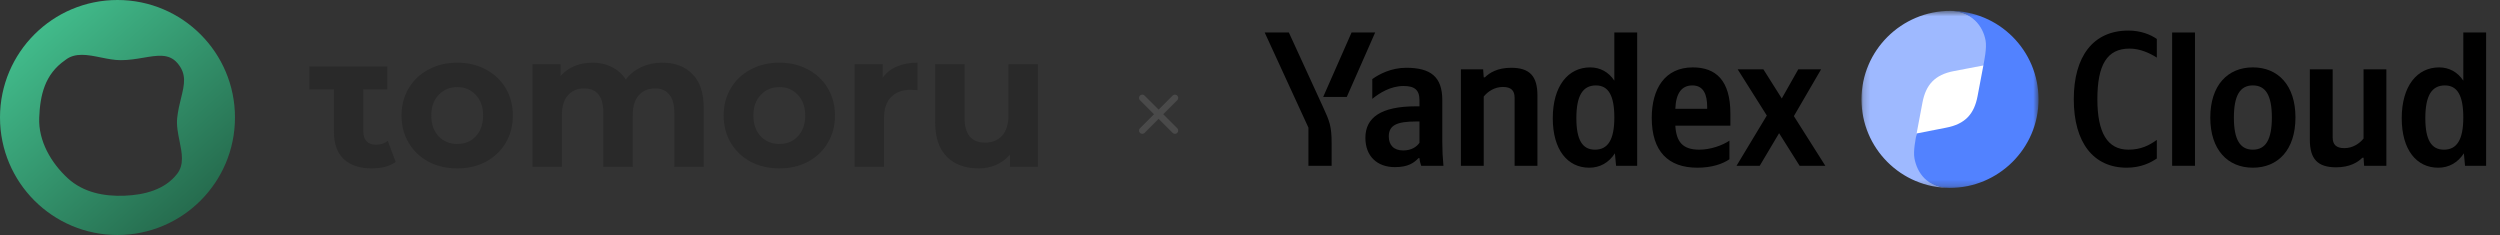
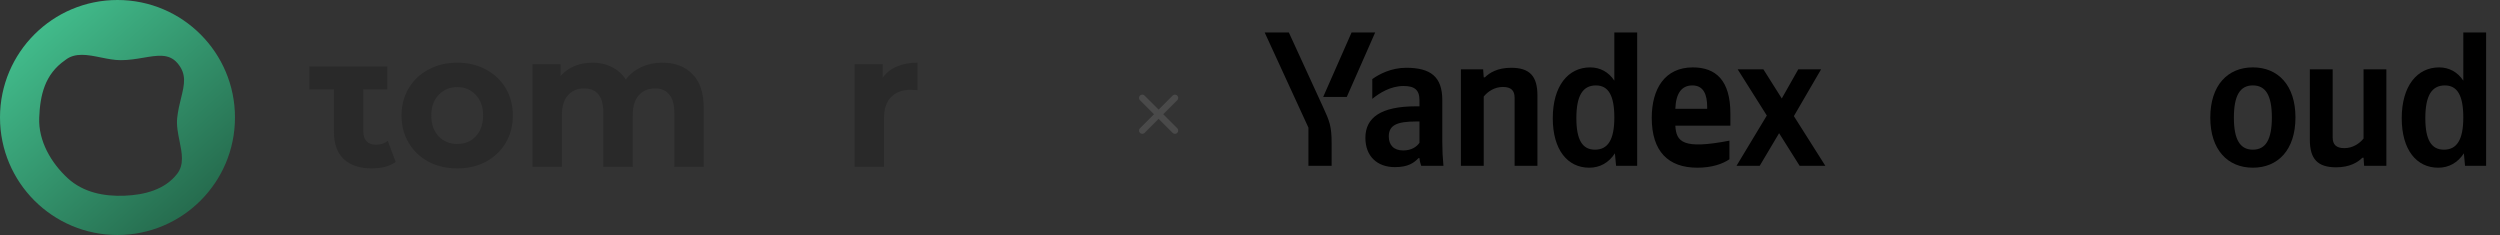
<svg xmlns="http://www.w3.org/2000/svg" width="383" height="36" viewBox="0 0 383 36" fill="none">
  <rect x="0" y="0" width="383" height="36" fill="#333333" stroke="none" />
  <path d="M60.621 24.805C60.178 25.137 59.63 25.39 58.976 25.566C58.341 25.721 57.667 25.799 56.956 25.799C55.109 25.799 53.675 25.322 52.656 24.367C51.655 23.411 51.155 22.008 51.155 20.156V13.693H47.398V10.184H51.155H55.657H59.343V13.693H55.657V20.097C55.657 20.76 55.821 21.277 56.148 21.647C56.494 21.998 56.975 22.174 57.59 22.174C58.302 22.174 58.908 21.979 59.409 21.589L60.621 24.805Z" fill="#292929" />
  <path d="M70.057 25.799C68.421 25.799 66.95 25.458 65.641 24.776C64.352 24.074 63.342 23.109 62.611 21.881C61.88 20.653 61.514 19.259 61.514 17.7C61.514 16.14 61.88 14.746 62.611 13.518C63.342 12.29 64.352 11.335 65.641 10.652C66.95 9.951 68.421 9.6 70.057 9.6C71.692 9.6 73.154 9.951 74.443 10.652C75.732 11.335 76.742 12.29 77.473 13.518C78.204 14.746 78.57 16.14 78.57 17.7C78.57 19.259 78.204 20.653 77.473 21.881C76.742 23.109 75.732 24.074 74.443 24.776C73.154 25.458 71.692 25.799 70.057 25.799ZM70.057 22.056C71.211 22.056 72.154 21.667 72.885 20.887C73.635 20.088 74.01 19.025 74.01 17.7C74.01 16.374 73.635 15.321 72.885 14.541C72.154 13.742 71.211 13.342 70.057 13.342C68.902 13.342 67.95 13.742 67.2 14.541C66.449 15.321 66.074 16.374 66.074 17.7C66.074 19.025 66.449 20.088 67.2 20.887C67.95 21.667 68.902 22.056 70.057 22.056Z" fill="#292929" />
  <path d="M101.463 9.6C103.406 9.6 104.945 10.184 106.081 11.354C107.235 12.504 107.812 14.239 107.812 16.559V25.566H103.31V17.261C103.31 16.013 103.05 15.087 102.531 14.483C102.031 13.859 101.309 13.547 100.366 13.547C99.308 13.547 98.471 13.898 97.856 14.6C97.24 15.282 96.932 16.306 96.932 17.67V25.566H92.43V17.261C92.43 14.785 91.449 13.547 89.487 13.547C88.448 13.547 87.62 13.898 87.005 14.6C86.389 15.282 86.081 16.306 86.081 17.67V25.566H81.579V9.834H85.879V11.646C86.457 10.984 87.159 10.477 87.986 10.126C88.832 9.775 89.756 9.6 90.756 9.6C91.853 9.6 92.844 9.824 93.729 10.272C94.614 10.701 95.326 11.335 95.865 12.173C96.499 11.354 97.298 10.72 98.26 10.272C99.241 9.824 100.309 9.6 101.463 9.6Z" fill="#292929" />
-   <path d="M119.404 25.799C117.769 25.799 116.297 25.458 114.989 24.776C113.7 24.074 112.69 23.109 111.959 21.881C111.228 20.653 110.862 19.259 110.862 17.7C110.862 16.14 111.228 14.746 111.959 13.518C112.69 12.29 113.7 11.335 114.989 10.652C116.297 9.951 117.769 9.6 119.404 9.6C121.04 9.6 122.502 9.951 123.791 10.652C125.08 11.335 126.09 12.29 126.821 13.518C127.552 14.746 127.918 16.14 127.918 17.7C127.918 19.259 127.552 20.653 126.821 21.881C126.09 23.109 125.08 24.074 123.791 24.776C122.502 25.458 121.04 25.799 119.404 25.799ZM119.404 22.056C120.559 22.056 121.501 21.667 122.233 20.887C122.983 20.088 123.358 19.025 123.358 17.7C123.358 16.374 122.983 15.321 122.233 14.541C121.501 13.742 120.559 13.342 119.404 13.342C118.25 13.342 117.298 13.742 116.547 14.541C115.797 15.321 115.422 16.374 115.422 17.7C115.422 19.025 115.797 20.088 116.547 20.887C117.298 21.667 118.25 22.056 119.404 22.056Z" fill="#292929" />
  <path d="M135.227 11.91C135.766 11.149 136.487 10.574 137.391 10.184C138.315 9.795 139.373 9.6 140.566 9.6V13.81C140.066 13.771 139.729 13.752 139.556 13.752C138.267 13.752 137.257 14.122 136.526 14.863C135.794 15.584 135.429 16.676 135.429 18.138V25.566H130.927V9.834H135.227V11.91Z" fill="#292929" />
-   <path d="M158.997 9.834V25.566H154.726V23.694C154.129 24.376 153.418 24.903 152.59 25.273C151.763 25.624 150.868 25.799 149.906 25.799C147.867 25.799 146.251 25.205 145.058 24.016C143.865 22.826 143.269 21.062 143.269 18.723V9.834H147.771V18.05C147.771 20.585 148.819 21.852 150.916 21.852C151.994 21.852 152.86 21.501 153.514 20.799C154.168 20.078 154.495 19.015 154.495 17.612V9.834H158.997Z" fill="#292929" />
  <path fill-rule="evenodd" clip-rule="evenodd" d="M18 35.999C27.941 35.999 35.999 27.941 35.999 18C35.999 8.059 27.941 0 18 0C8.059 0 0 8.059 0 18C0 27.941 8.059 35.999 18 35.999ZM21.991 8.838C20.917 9.02 19.746 9.218 18.491 9.218C17.511 9.218 16.483 9.01 15.465 8.804C13.457 8.397 11.484 7.997 9.982 9.218C6.841 11.389 6.143 14.598 6.007 18.047C5.867 21.599 7.833 24.953 10.36 27.288C12.73 29.48 15.928 30.11 19.07 29.985C22.076 29.865 25.246 29.09 27.149 26.618C28.236 25.205 27.878 23.441 27.505 21.605C27.265 20.424 27.019 19.213 27.149 18.047C27.274 16.918 27.517 15.928 27.739 15.029C28.253 12.938 28.646 11.34 27.149 9.631C25.877 8.18 24.125 8.476 21.991 8.838Z" fill="url(#paint0_linear_7032_25396)" />
-   <path d="M204.005 25.398V21.931C204.005 19.316 203.682 18.552 202.683 16.378L197.452 4.977H193.75L200.45 19.551V25.398H204.005ZM206.326 14.85L210.675 4.977H207.061L202.712 14.85H206.326ZM243.468 25.692C245.113 25.692 246.465 24.928 247.405 23.488L247.582 25.398H250.814V4.977H247.317V12.352C246.436 11.03 245.143 10.325 243.615 10.325C240.236 10.325 237.885 13.175 237.885 18.111C237.885 22.989 240.177 25.692 243.468 25.692ZM264.948 24.399V21.549C263.86 22.284 262.039 22.93 260.334 22.93C257.778 22.93 256.808 21.726 256.661 19.257H265.095V17.406C265.095 12.264 262.832 10.325 259.335 10.325C255.075 10.325 253.047 13.586 253.047 18.052C253.047 23.195 255.574 25.692 260.04 25.692C262.274 25.692 263.919 25.105 264.948 24.399ZM220.96 15.32C220.96 11.735 219.138 10.383 215.435 10.383C213.143 10.383 211.292 11.353 210.234 12.117V15.143C211.351 14.232 213.055 13.175 215.024 13.175C216.699 13.175 217.463 13.762 217.463 15.349V16.289H216.905C211.557 16.289 209.177 18.023 209.177 21.108C209.177 23.959 210.998 25.604 213.702 25.604C215.759 25.604 216.64 24.928 217.316 24.223H217.463C217.492 24.605 217.61 25.105 217.727 25.398H221.136C221.018 24.194 220.96 22.989 220.96 21.784V15.32ZM227.307 14.791C227.953 13.998 228.982 13.322 230.245 13.322C231.479 13.322 232.037 13.851 232.037 14.967V25.398H235.534V14.614C235.534 11.676 234.359 10.383 231.509 10.383C229.422 10.383 228.188 11.147 227.483 11.852H227.307L227.218 10.618H223.81V25.398H227.307V14.791ZM275.702 25.398H279.64L274.821 17.788L278.993 10.618H275.496L272.969 15.085L270.149 10.618H266.211L270.677 17.7L266.035 25.398H269.59L272.558 20.403L275.702 25.398ZM244.496 13.087C246.377 13.087 247.317 14.585 247.317 17.994C247.317 21.432 246.318 22.93 244.349 22.93C242.439 22.93 241.499 21.461 241.499 18.111C241.499 14.614 242.498 13.087 244.496 13.087ZM259.276 13.087C261.01 13.087 261.539 14.526 261.539 16.378V16.671H256.661C256.749 14.321 257.602 13.087 259.276 13.087ZM217.463 21.872C217.022 22.519 216.199 23.048 214.965 23.048C213.496 23.048 212.761 22.196 212.761 20.903C212.761 19.198 213.966 18.611 216.963 18.611H217.463V21.872Z" fill="black" />
+   <path d="M204.005 25.398V21.931C204.005 19.316 203.682 18.552 202.683 16.378L197.452 4.977H193.75L200.45 19.551V25.398H204.005ZM206.326 14.85L210.675 4.977H207.061L202.712 14.85H206.326ZM243.468 25.692C245.113 25.692 246.465 24.928 247.405 23.488L247.582 25.398H250.814V4.977H247.317V12.352C246.436 11.03 245.143 10.325 243.615 10.325C240.236 10.325 237.885 13.175 237.885 18.111C237.885 22.989 240.177 25.692 243.468 25.692ZM264.948 24.399V21.549C257.778 22.93 256.808 21.726 256.661 19.257H265.095V17.406C265.095 12.264 262.832 10.325 259.335 10.325C255.075 10.325 253.047 13.586 253.047 18.052C253.047 23.195 255.574 25.692 260.04 25.692C262.274 25.692 263.919 25.105 264.948 24.399ZM220.96 15.32C220.96 11.735 219.138 10.383 215.435 10.383C213.143 10.383 211.292 11.353 210.234 12.117V15.143C211.351 14.232 213.055 13.175 215.024 13.175C216.699 13.175 217.463 13.762 217.463 15.349V16.289H216.905C211.557 16.289 209.177 18.023 209.177 21.108C209.177 23.959 210.998 25.604 213.702 25.604C215.759 25.604 216.64 24.928 217.316 24.223H217.463C217.492 24.605 217.61 25.105 217.727 25.398H221.136C221.018 24.194 220.96 22.989 220.96 21.784V15.32ZM227.307 14.791C227.953 13.998 228.982 13.322 230.245 13.322C231.479 13.322 232.037 13.851 232.037 14.967V25.398H235.534V14.614C235.534 11.676 234.359 10.383 231.509 10.383C229.422 10.383 228.188 11.147 227.483 11.852H227.307L227.218 10.618H223.81V25.398H227.307V14.791ZM275.702 25.398H279.64L274.821 17.788L278.993 10.618H275.496L272.969 15.085L270.149 10.618H266.211L270.677 17.7L266.035 25.398H269.59L272.558 20.403L275.702 25.398ZM244.496 13.087C246.377 13.087 247.317 14.585 247.317 17.994C247.317 21.432 246.318 22.93 244.349 22.93C242.439 22.93 241.499 21.461 241.499 18.111C241.499 14.614 242.498 13.087 244.496 13.087ZM259.276 13.087C261.01 13.087 261.539 14.526 261.539 16.378V16.671H256.661C256.749 14.321 257.602 13.087 259.276 13.087ZM217.463 21.872C217.022 22.519 216.199 23.048 214.965 23.048C213.496 23.048 212.761 22.196 212.761 20.903C212.761 19.198 213.966 18.611 216.963 18.611H217.463V21.872Z" fill="black" />
  <mask id="mask0_7032_25396" style="mask-type:luminance" maskUnits="userSpaceOnUse" x="285" y="1" width="28" height="28">
-     <path d="M312.303 1.664H285.18V28.788H312.303V1.664Z" fill="white" />
-   </mask>
+     </mask>
  <g mask="url(#mask0_7032_25396)">
    <path d="M289.695 15.226C289.695 10.232 293.743 6.185 298.737 6.185C303.73 6.185 307.778 10.232 307.778 15.226C307.778 20.219 303.73 24.267 298.737 24.267C293.743 24.267 289.695 20.219 289.695 15.226Z" fill="white" />
    <path d="M298.742 28.788C295.371 28.706 294.037 26.454 293.63 24.278C293.409 23.095 293.506 21.128 293.63 20.427C293.832 19.282 294.158 17.638 294.518 15.73C295.034 12.996 296.403 11.441 299.358 10.886L304.192 9.963C304.32 9.246 304.563 7.346 304.341 6.174C303.931 3.975 302.236 1.699 298.796 1.664C291.303 1.664 285.18 7.733 285.18 15.226C285.18 22.718 291.249 28.788 298.742 28.788Z" fill="#9EB9FF" />
    <path d="M298.742 1.664C302.112 1.746 303.779 4.003 304.187 6.178C304.408 7.361 303.977 9.323 303.853 10.025C303.651 11.169 303.326 12.814 302.965 14.722C302.449 17.456 301.08 19.011 298.125 19.566L293.627 20.449C293.499 21.166 293.076 23.105 293.297 24.276C293.708 26.475 295.247 28.753 298.687 28.788C306.18 28.788 312.304 22.718 312.304 15.226C312.304 7.733 306.234 1.664 298.742 1.664Z" fill="#5282FF" />
  </g>
-   <path d="M325.813 25.691C328.017 25.691 329.516 24.898 330.426 24.281V21.431C329.251 22.283 327.958 22.929 326.078 22.929C322.845 22.929 321.317 20.314 321.317 15.201C321.317 9.941 322.787 7.444 326.254 7.444C327.87 7.444 329.369 8.149 330.426 8.825V5.975C329.486 5.299 327.958 4.682 326.078 4.682C320.642 4.682 317.703 8.678 317.703 15.201C317.703 21.901 320.759 25.691 325.813 25.691Z" fill="black" />
-   <path d="M336.27 4.977H332.773V25.398H336.27V4.977Z" fill="black" />
  <path d="M345.14 10.323C341.291 10.323 338.617 13.056 338.617 18.022C338.617 22.958 341.291 25.691 345.14 25.691C348.99 25.691 351.664 22.958 351.664 17.992C351.664 13.056 348.99 10.323 345.14 10.323ZM345.14 22.929C343.201 22.929 342.231 21.43 342.231 18.022C342.231 14.584 343.201 13.085 345.14 13.085C347.08 13.085 348.049 14.584 348.049 17.992C348.049 21.43 347.08 22.929 345.14 22.929Z" fill="black" />
  <path d="M362.095 21.225C361.448 22.018 360.42 22.694 359.156 22.694C357.922 22.694 357.364 22.165 357.364 21.049V10.617H353.867V21.401C353.867 24.34 355.043 25.632 357.893 25.632C359.979 25.632 361.213 24.869 361.918 24.163H362.095L362.183 25.397H365.591V10.617H362.095V21.225Z" fill="black" />
  <path d="M373.528 25.692C375.174 25.692 376.525 24.928 377.466 23.488L377.642 25.398H380.874V4.977H377.378V12.352C376.496 11.03 375.203 10.325 373.675 10.325C370.296 10.325 367.945 13.175 367.945 18.111C367.945 22.989 370.237 25.692 373.528 25.692ZM374.557 13.087C376.437 13.087 377.378 14.585 377.378 17.994C377.378 21.432 376.379 22.93 374.41 22.93C372.5 22.93 371.56 21.461 371.56 18.111C371.56 14.614 372.559 13.087 374.557 13.087Z" fill="black" />
  <path d="M175 15L180 20M180 15L175 20" stroke="#4A4A4A" stroke-linecap="round" />
  <defs>
    <linearGradient id="paint0_linear_7032_25396" x1="5.8" y1="5.2" x2="29.2" y2="31.6" gradientUnits="userSpaceOnUse">
      <stop stop-color="#41BA8A" />
      <stop offset="1" stop-color="#266D4F" />
    </linearGradient>
  </defs>
</svg>